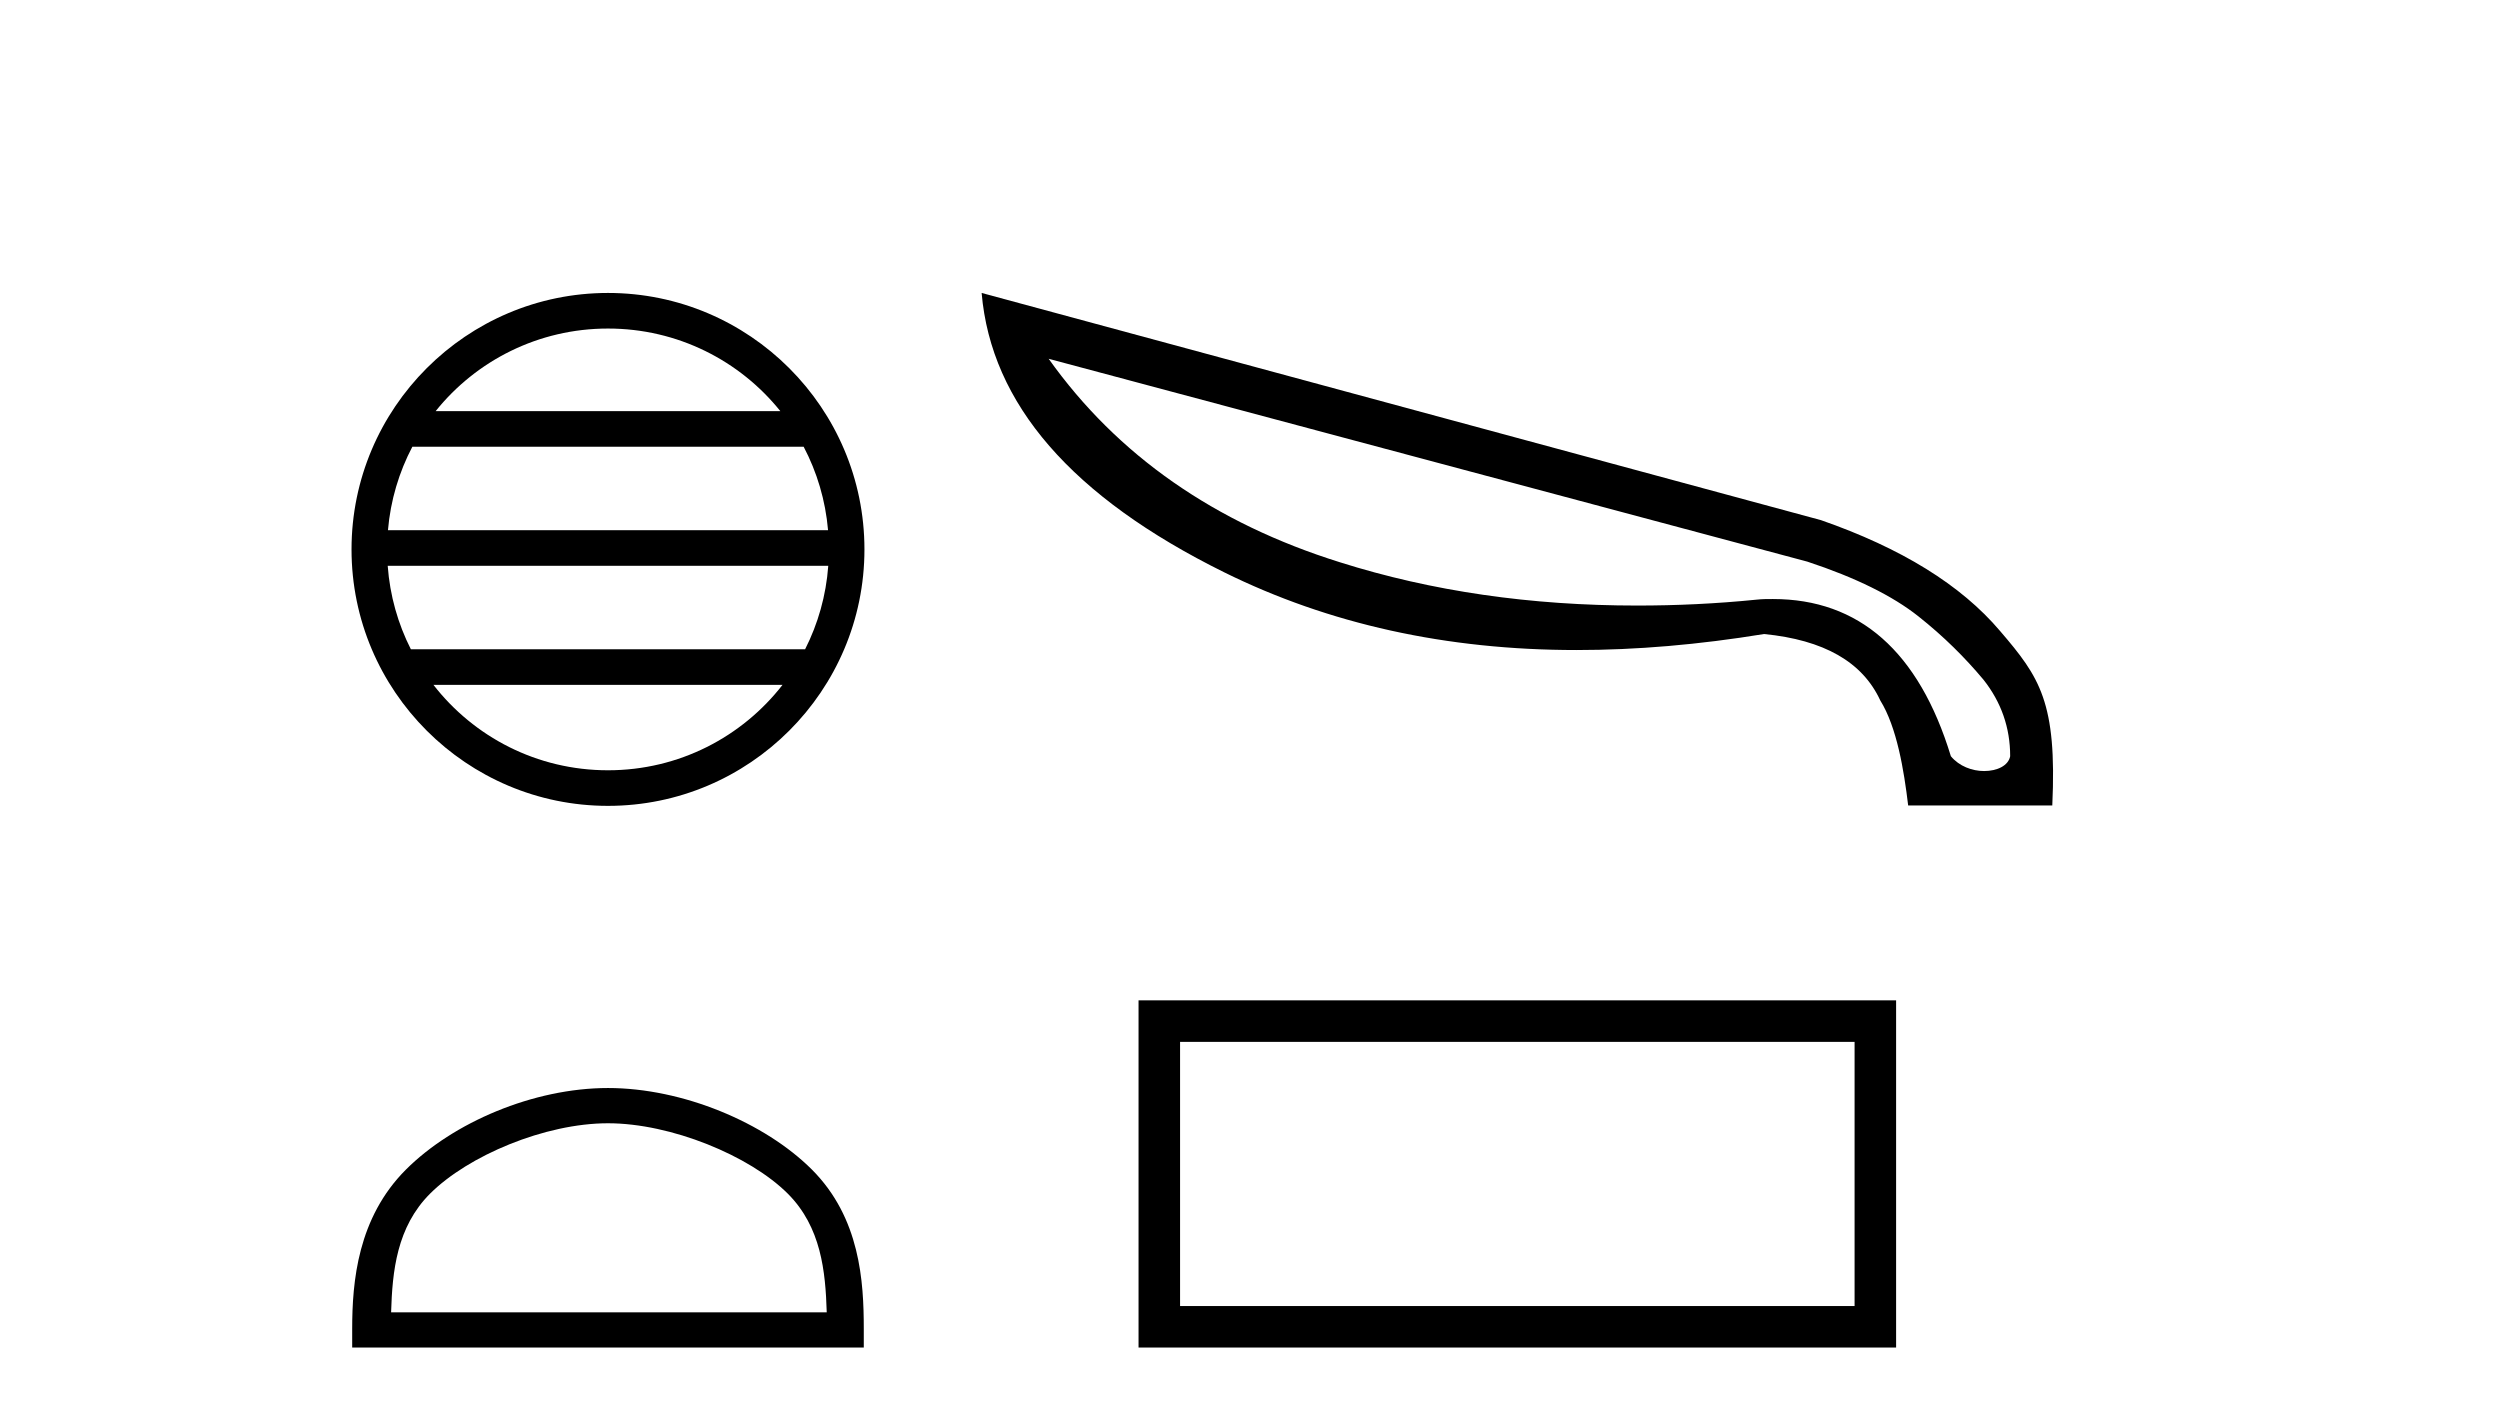
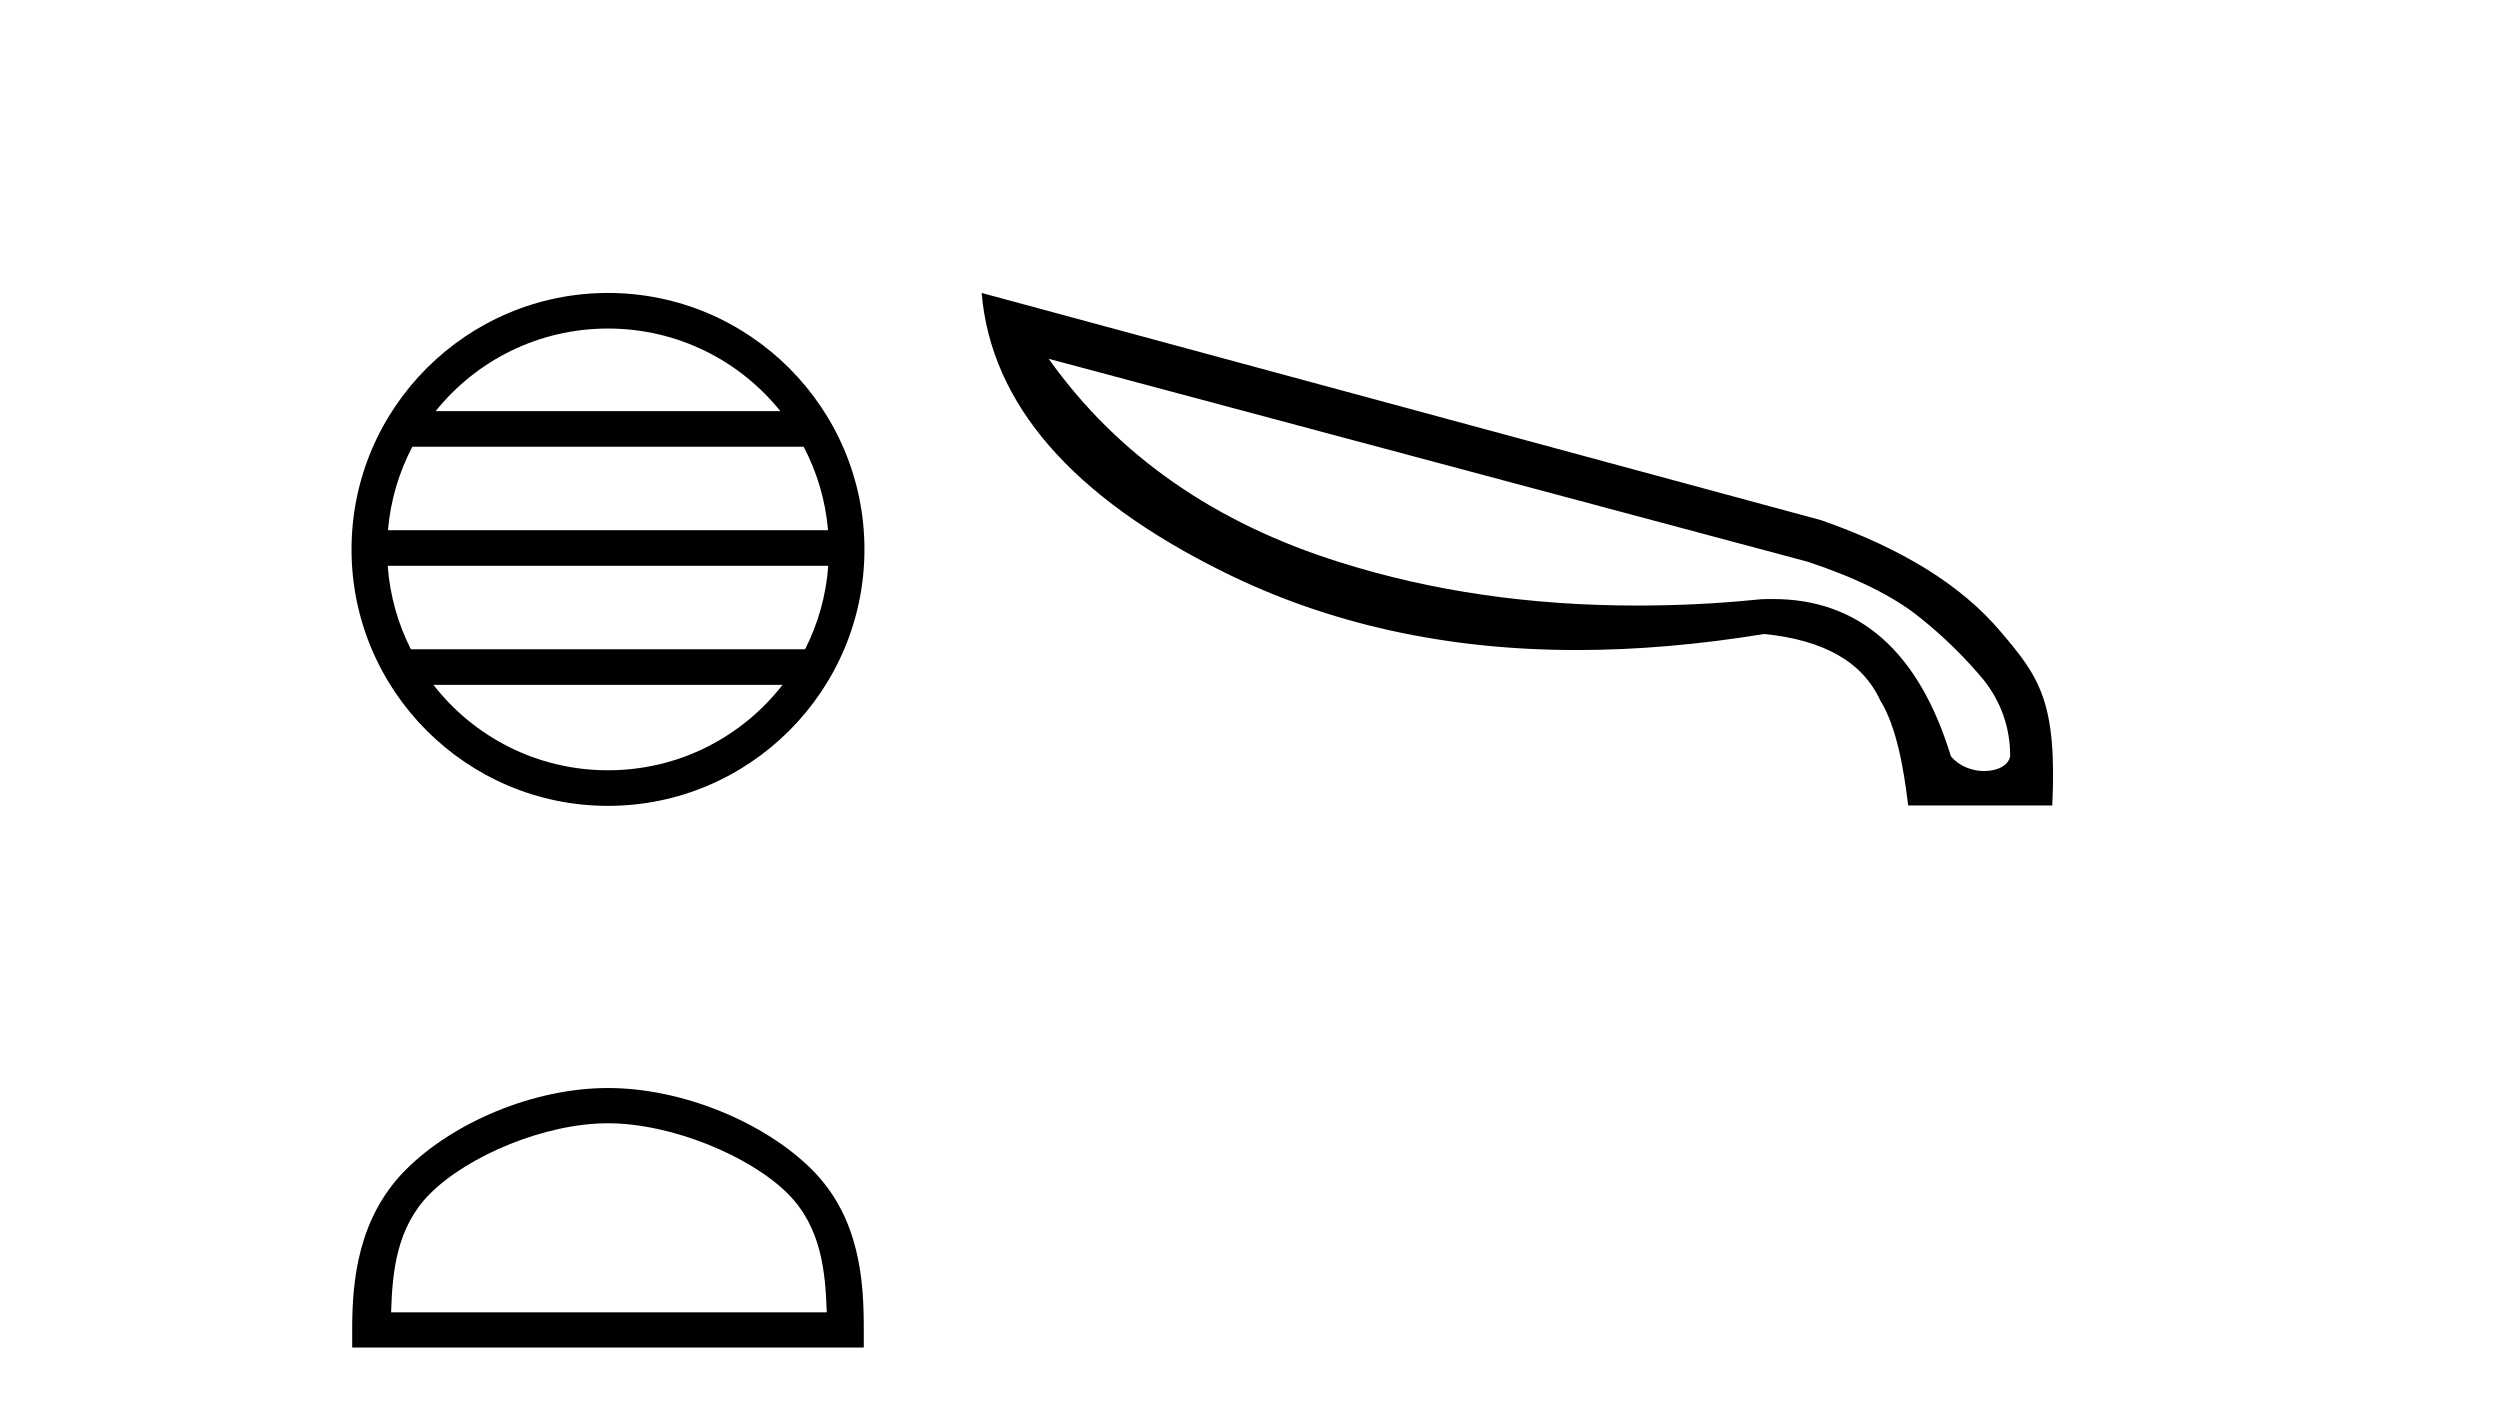
<svg xmlns="http://www.w3.org/2000/svg" width="72.0" height="41.0">
-   <path d="M 17.51 9.462 C 19.519 9.462 21.308 10.389 22.473 11.84 L 12.547 11.84 C 13.712 10.389 15.501 9.462 17.51 9.462 ZM 23.145 12.865 C 23.528 13.594 23.774 14.407 23.848 15.27 L 11.173 15.27 C 11.247 14.407 11.493 13.594 11.876 12.865 ZM 23.854 16.295 C 23.791 17.155 23.558 17.968 23.187 18.699 L 11.833 18.699 C 11.462 17.968 11.229 17.155 11.166 16.295 ZM 22.537 19.724 C 21.374 21.221 19.556 22.184 17.51 22.184 C 15.464 22.184 13.646 21.221 12.483 19.724 ZM 17.51 8.437 C 13.438 8.437 10.124 11.752 10.124 15.823 C 10.124 19.895 13.438 23.209 17.51 23.209 C 21.582 23.209 24.896 19.895 24.896 15.823 C 24.896 11.752 21.582 8.437 17.51 8.437 Z" style="fill:#000000;stroke:none" />
+   <path d="M 17.51 9.462 C 19.519 9.462 21.308 10.389 22.473 11.84 L 12.547 11.84 C 13.712 10.389 15.501 9.462 17.51 9.462 ZM 23.145 12.865 C 23.528 13.594 23.774 14.407 23.848 15.27 L 11.173 15.27 C 11.247 14.407 11.493 13.594 11.876 12.865 ZM 23.854 16.295 C 23.791 17.155 23.558 17.968 23.187 18.699 L 11.833 18.699 C 11.462 17.968 11.229 17.155 11.166 16.295 ZM 22.537 19.724 C 21.374 21.221 19.556 22.184 17.51 22.184 C 15.464 22.184 13.646 21.221 12.483 19.724 M 17.51 8.437 C 13.438 8.437 10.124 11.752 10.124 15.823 C 10.124 19.895 13.438 23.209 17.51 23.209 C 21.582 23.209 24.896 19.895 24.896 15.823 C 24.896 11.752 21.582 8.437 17.51 8.437 Z" style="fill:#000000;stroke:none" />
  <path d="M 17.51 32.35 C 19.322 32.35 21.591 33.281 22.689 34.378 C 23.649 35.339 23.774 36.612 23.81 37.795 L 11.264 37.795 C 11.299 36.612 11.425 35.339 12.385 34.378 C 13.483 33.281 15.698 32.35 17.51 32.35 ZM 17.51 31.335 C 15.36 31.335 13.047 32.329 11.691 33.684 C 10.301 35.075 10.143 36.906 10.143 38.275 L 10.143 38.809 L 24.877 38.809 L 24.877 38.275 C 24.877 36.906 24.773 35.075 23.383 33.684 C 22.027 32.329 19.66 31.335 17.51 31.335 Z" style="fill:#000000;stroke:none" />
  <path d="M 30.201 10.333 L 52.051 16.175 C 53.452 16.637 54.511 17.166 55.245 17.747 C 55.98 18.328 56.595 18.943 57.124 19.575 C 57.637 20.224 57.893 20.959 57.893 21.779 C 57.842 22.052 57.517 22.206 57.142 22.206 C 56.8 22.206 56.424 22.069 56.185 21.779 C 55.262 18.755 53.537 17.252 51.06 17.252 C 50.906 17.252 50.752 17.252 50.599 17.269 C 49.42 17.388 48.275 17.44 47.148 17.44 C 44.09 17.44 41.237 17.03 38.589 16.193 C 34.985 15.065 32.183 13.118 30.201 10.333 ZM 28.271 8.437 C 28.544 11.631 30.868 14.313 35.258 16.483 C 38.265 17.969 41.647 18.721 45.405 18.721 C 47.131 18.721 48.925 18.567 50.804 18.26 C 52.529 18.43 53.639 19.063 54.152 20.173 C 54.63 20.942 54.835 22.189 54.955 23.197 L 59.106 23.197 C 59.243 20.224 58.747 19.507 57.603 18.174 C 56.475 16.842 54.75 15.783 52.444 14.98 L 28.271 8.437 Z" style="fill:#000000;stroke:none" />
-   <path d="M 53.412 30.006 L 53.412 37.614 L 33.986 37.614 L 33.986 30.006 ZM 32.79 28.81 L 32.79 38.809 L 54.608 38.809 L 54.608 28.81 Z" style="fill:#000000;stroke:none" />
</svg>